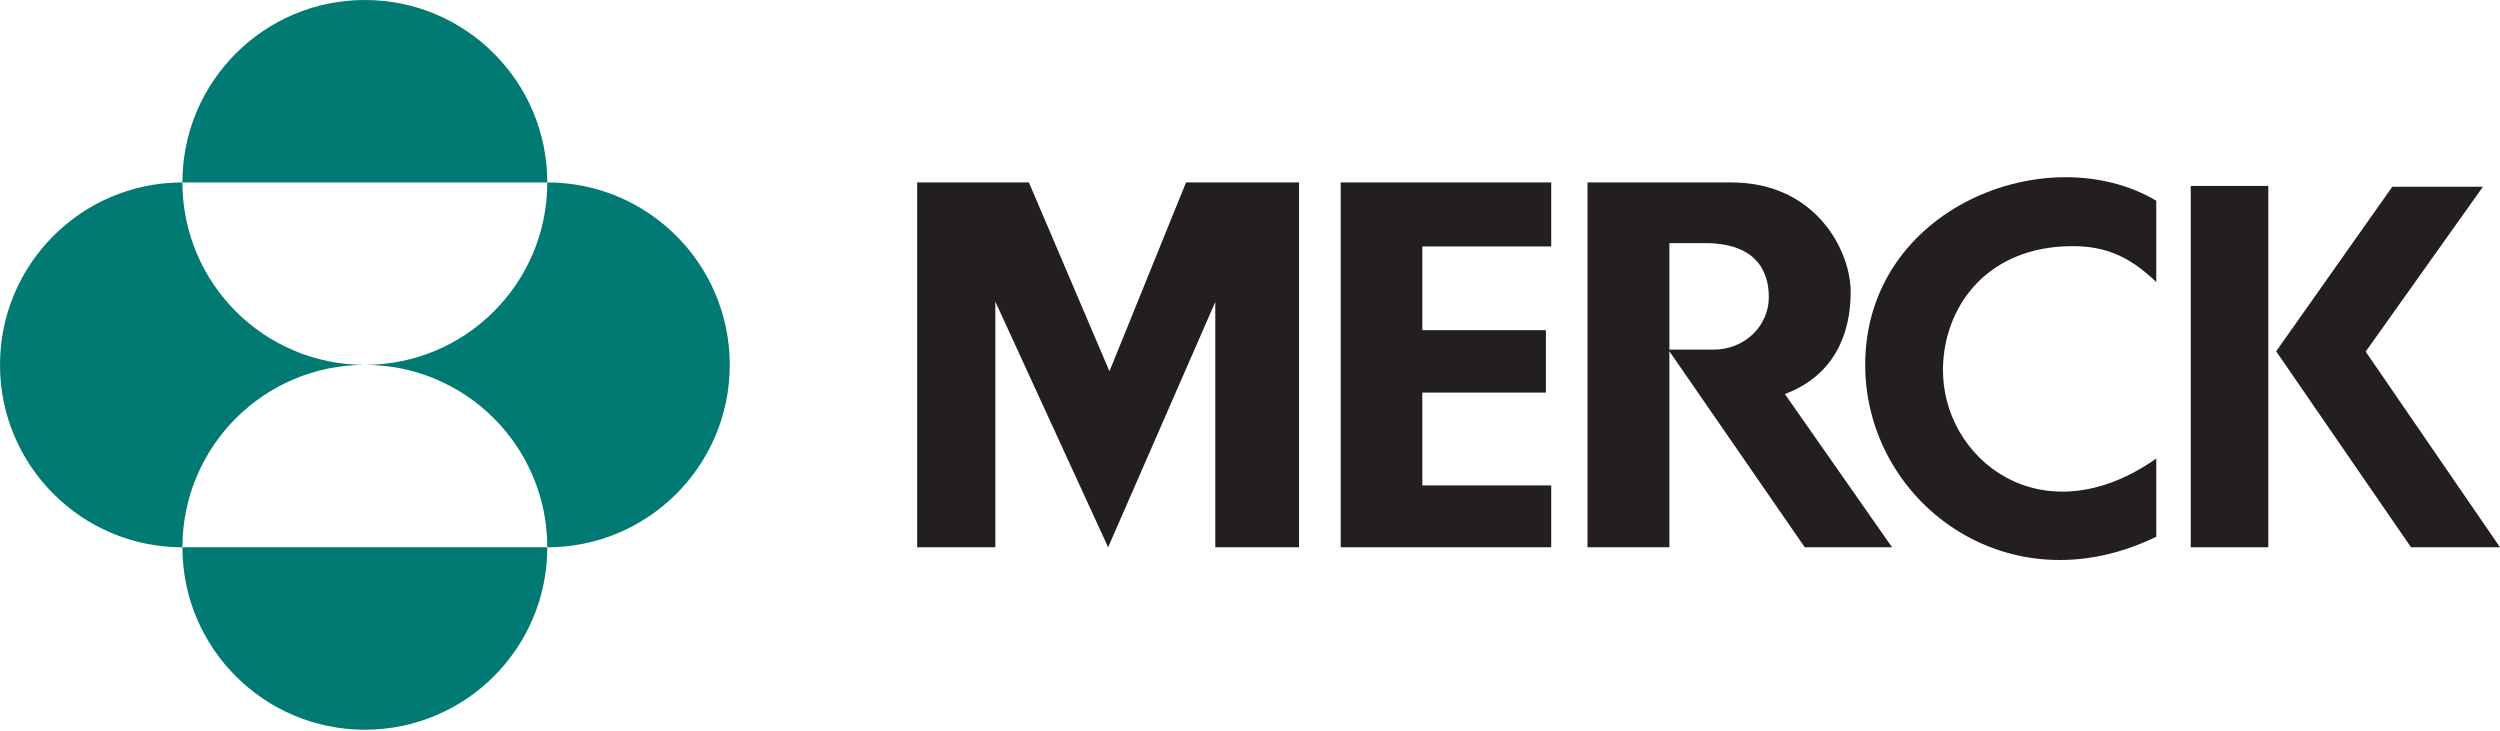
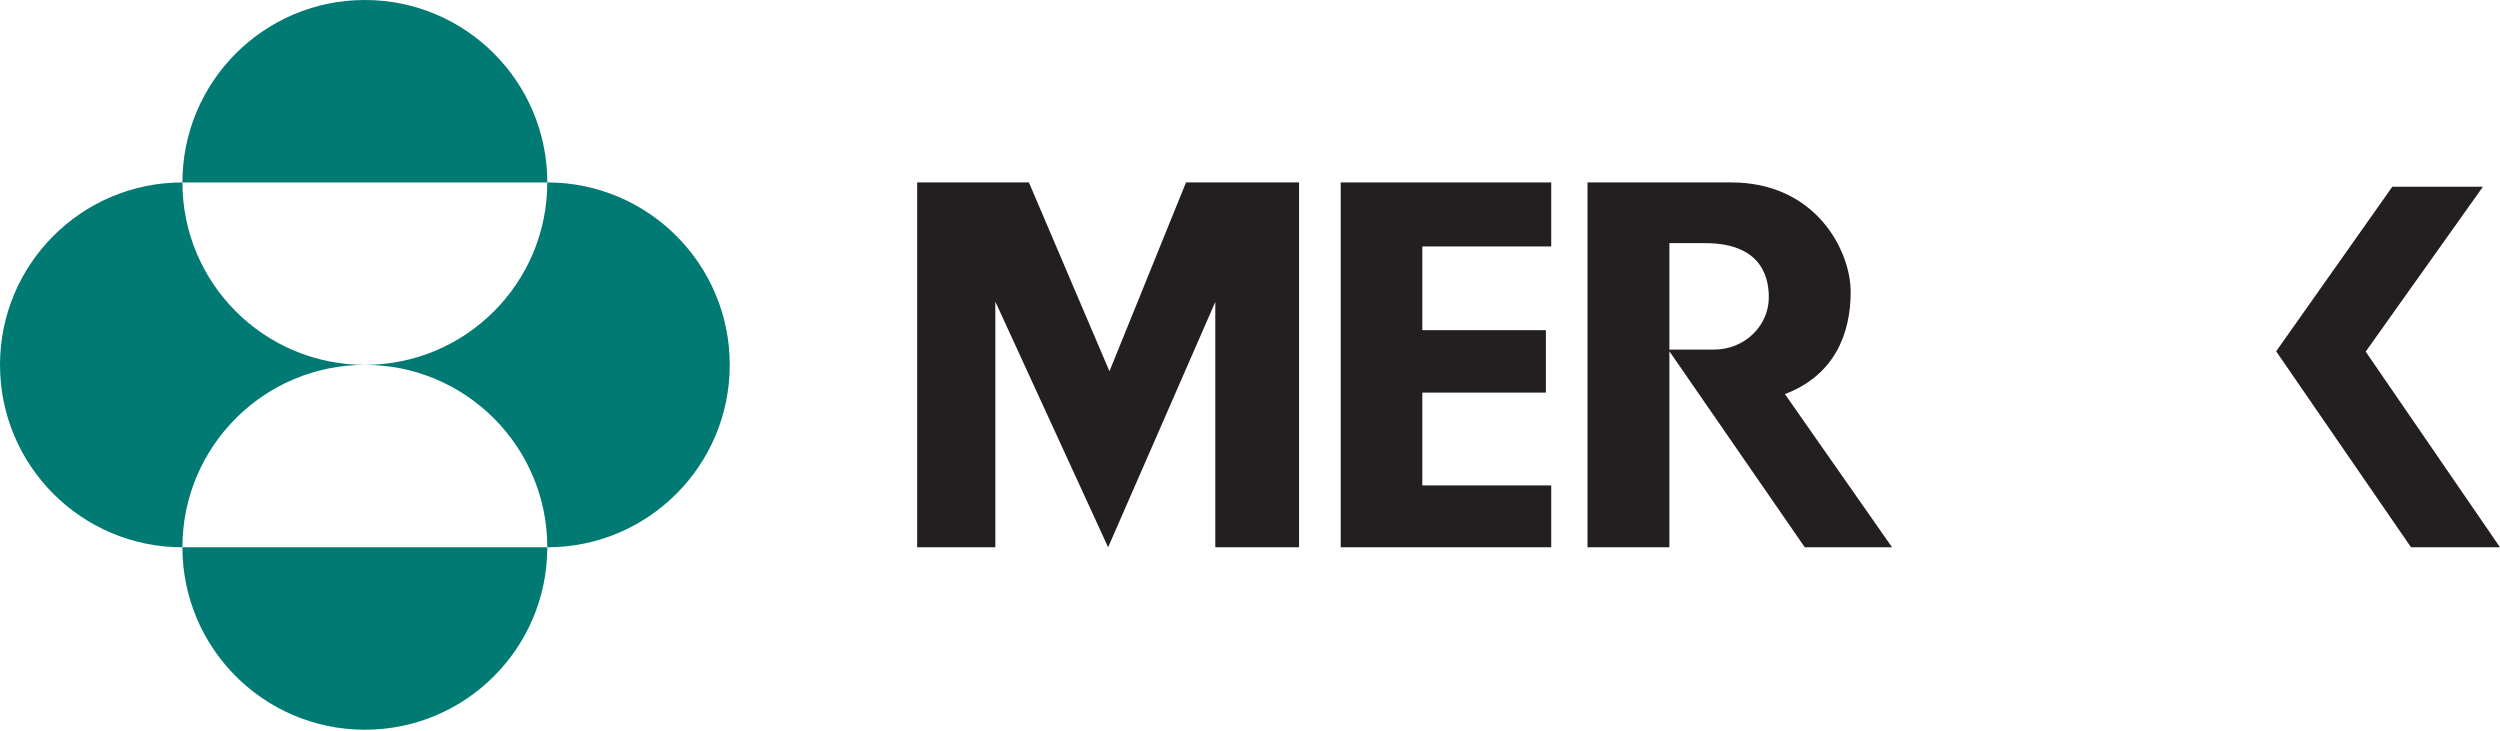
<svg xmlns="http://www.w3.org/2000/svg" width="400" height="117" viewBox="0 0 400 117" fill="none">
  <path d="M189.762 29.189H207.85V87.564H194.447V48.309L177.3 87.564L159.254 48.26V87.564H146.748V29.189H164.625L177.513 59.404L189.762 29.189Z" fill="#231F20" />
  <path d="M214.514 29.189V87.564H248.196V77.668H227.571V62.817H247.343V52.827H227.571V39.434H248.196V29.189H214.514Z" fill="#231F20" />
-   <path d="M298.432 58.388C298.432 80.117 321.11 97.505 345.005 85.875V73.368C326.618 86.249 310.613 73.339 310.876 58.886C311.055 49.281 317.509 40.147 329.995 39.434C336.135 39.086 340.294 40.612 345.005 45.122V32.117C327.739 21.885 298.432 33.146 298.432 58.388Z" fill="#231F20" />
-   <path d="M350.516 87.563H362.931V29.75H350.516V87.563Z" fill="#231F20" />
  <path d="M378.51 56.259L397.27 29.877H382.77L364.184 56.21L385.762 87.563H400L378.51 56.259Z" fill="#231F20" />
  <path d="M254 29.188V87.562H267.103V56.201L288.762 87.562H302.73L285.583 63.051C293.529 60.046 296.108 53.383 296.108 46.723C296.108 40.068 290.521 29.188 276.988 29.188H254ZM267.103 38.901H272.822C282.492 38.901 283.008 45.223 283.008 47.583C283.008 52.093 279.182 55.934 274.243 55.934H267.103V38.901Z" fill="#231F20" />
  <path d="M29.187 29.19C29.187 13.068 42.258 0 58.377 0C74.502 0 87.567 13.068 87.567 29.19H29.187ZM29.187 87.567C29.187 71.448 42.258 58.377 58.377 58.377C42.258 58.377 29.187 45.312 29.187 29.19C13.068 29.19 0 42.258 0 58.377C0 74.502 13.068 87.567 29.187 87.567ZM29.187 87.567C29.187 103.692 42.258 116.757 58.377 116.757C74.502 116.757 87.567 103.692 87.567 87.567H29.187ZM58.377 58.377C74.502 58.377 87.567 71.448 87.567 87.567C103.69 87.567 116.76 74.502 116.76 58.377C116.76 42.258 103.69 29.19 87.567 29.19C87.567 45.312 74.502 58.377 58.377 58.377Z" fill="#007A73" />
</svg>